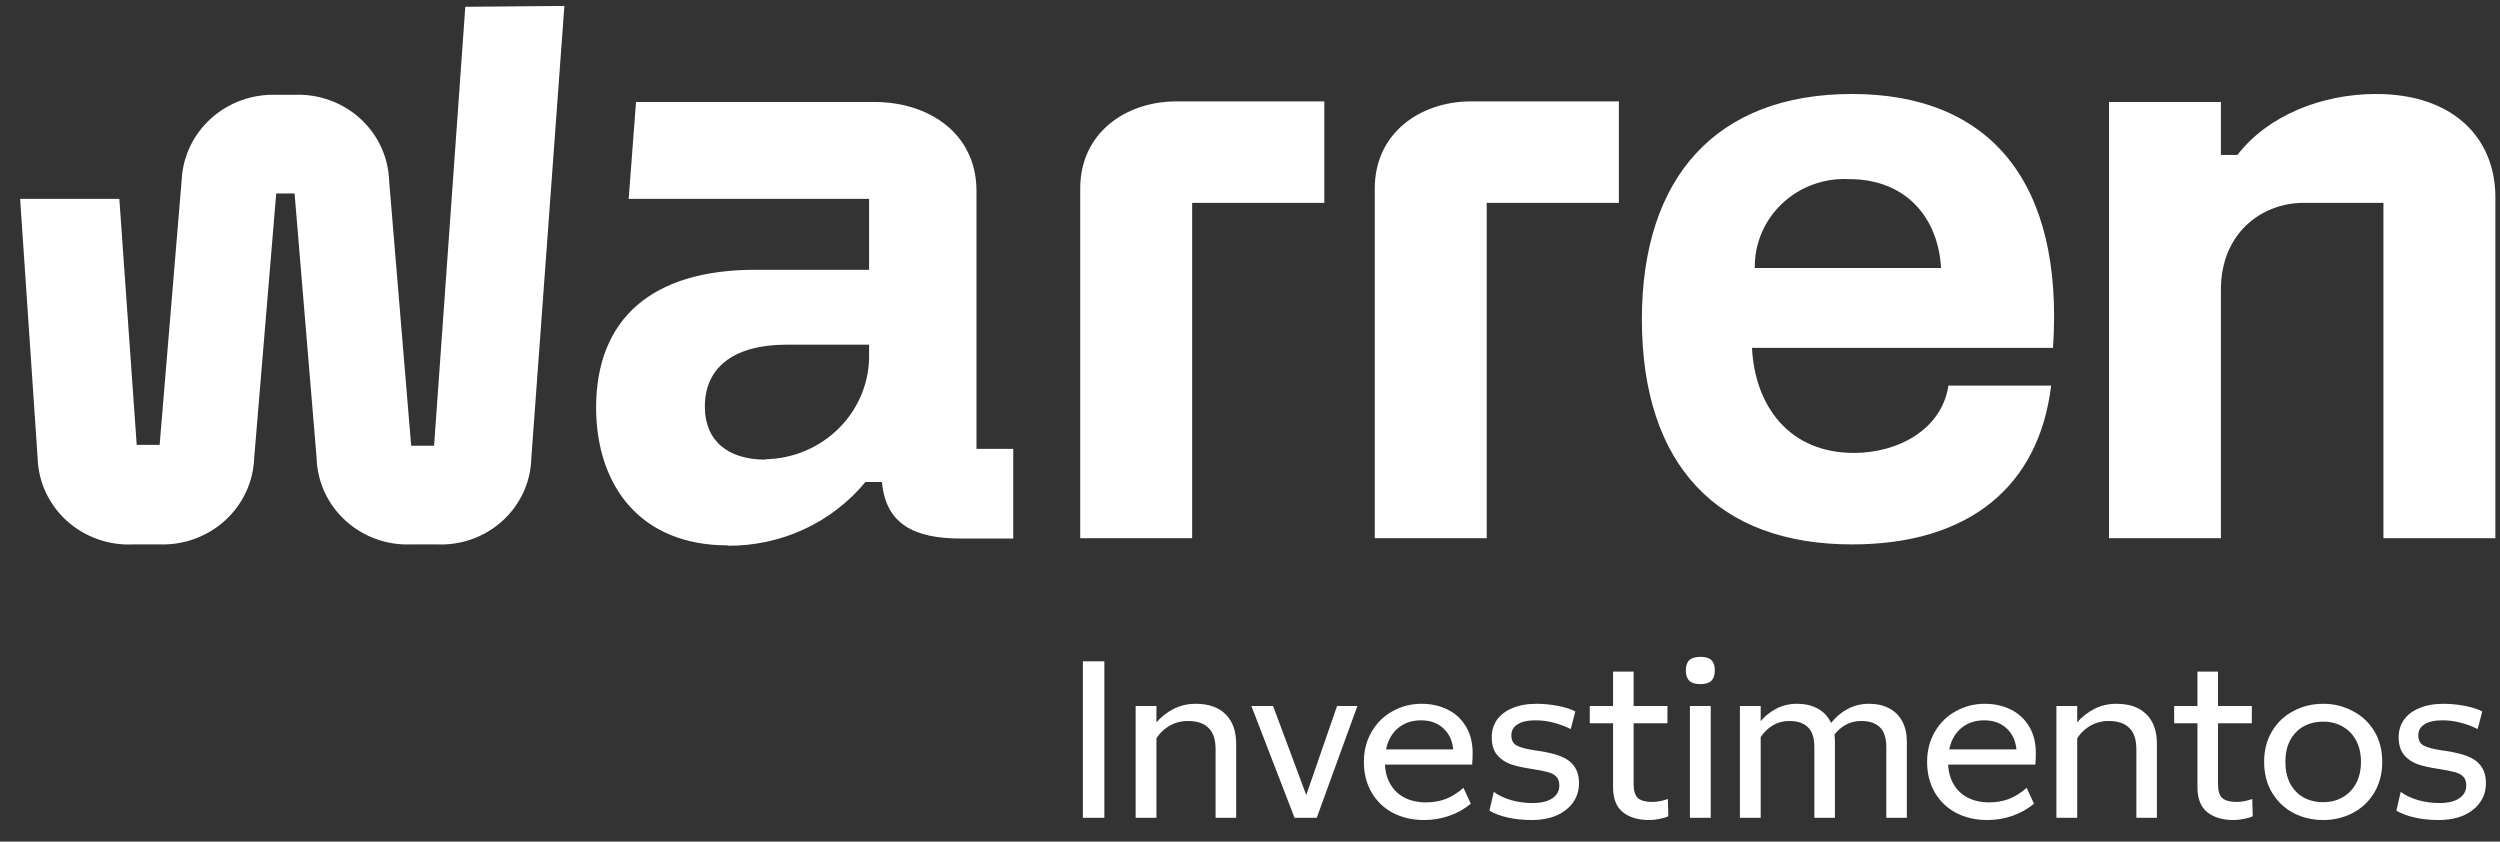
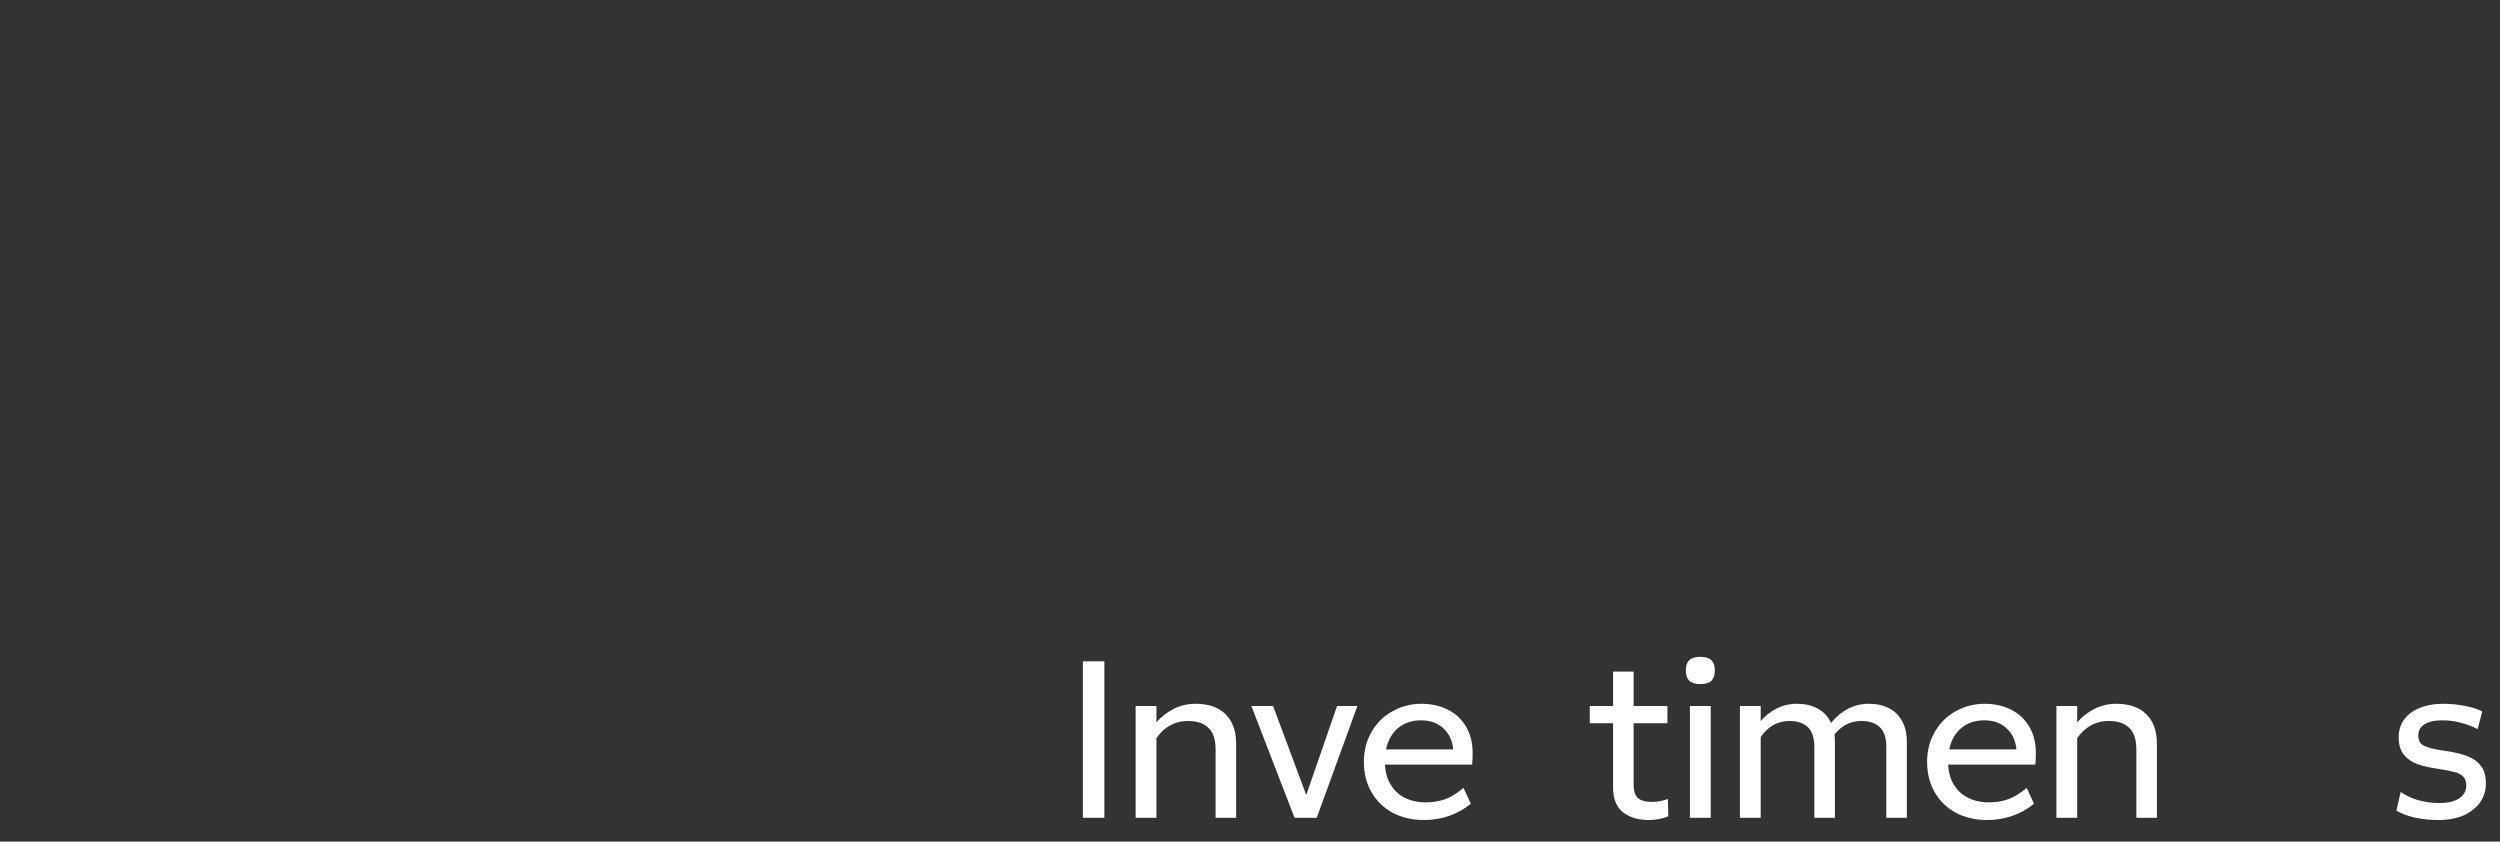
<svg xmlns="http://www.w3.org/2000/svg" width="101" height="34" viewBox="0 0 101 34" fill="none">
  <rect x="0" y="0" width="101" height="34" fill="#333333" stroke="none" />
  <path d="M43.749 26.717H44.616V33.039H43.749V26.717Z" fill="white" />
  <path d="M45.88 28.523H46.72V33.039H45.88V28.523ZM49.11 30.275C49.11 29.878 49.015 29.589 48.824 29.408C48.639 29.222 48.363 29.128 47.993 29.128C47.661 29.128 47.369 29.222 47.117 29.408C46.865 29.589 46.652 29.869 46.48 30.248L46.249 29.968C46.36 29.679 46.514 29.42 46.711 29.192C46.908 28.963 47.141 28.779 47.412 28.641C47.683 28.502 47.981 28.433 48.307 28.433C48.83 28.433 49.233 28.575 49.516 28.858C49.799 29.14 49.941 29.538 49.941 30.05V33.039H49.11V30.275Z" fill="white" />
  <path d="M50.556 28.523H51.433L52.873 32.389H52.679L54.017 28.523H54.838L53.196 33.039H52.3L50.556 28.523Z" fill="white" />
  <path d="M57.528 33.129C57.061 33.129 56.642 33.033 56.273 32.84C55.91 32.648 55.624 32.374 55.415 32.019C55.206 31.663 55.101 31.251 55.101 30.781C55.101 30.324 55.206 29.917 55.415 29.562C55.624 29.201 55.907 28.924 56.264 28.731C56.621 28.532 57.008 28.433 57.427 28.433C57.821 28.433 58.174 28.511 58.488 28.668C58.802 28.824 59.048 29.053 59.226 29.354C59.404 29.649 59.494 30.005 59.494 30.42C59.494 30.582 59.488 30.739 59.475 30.89H55.895V30.275H58.977L58.719 30.619C58.743 30.137 58.633 29.764 58.386 29.499C58.147 29.234 57.821 29.101 57.408 29.101C57.119 29.101 56.864 29.168 56.642 29.3C56.421 29.433 56.249 29.625 56.126 29.878C56.009 30.125 55.95 30.426 55.95 30.781C55.95 31.124 56.021 31.419 56.163 31.666C56.304 31.913 56.498 32.1 56.744 32.226C56.996 32.353 57.282 32.416 57.602 32.416C57.891 32.416 58.159 32.371 58.405 32.28C58.651 32.184 58.891 32.033 59.125 31.829L59.42 32.47C59.168 32.681 58.879 32.843 58.553 32.958C58.227 33.072 57.885 33.129 57.528 33.129Z" fill="white" />
-   <path d="M61.871 33.129C61.533 33.129 61.216 33.096 60.921 33.03C60.626 32.964 60.377 32.87 60.173 32.75L60.349 31.991C60.533 32.13 60.767 32.241 61.05 32.326C61.333 32.404 61.619 32.443 61.908 32.443C62.259 32.443 62.526 32.38 62.711 32.253C62.902 32.127 62.997 31.952 62.997 31.73C62.997 31.573 62.954 31.453 62.868 31.368C62.782 31.284 62.662 31.224 62.508 31.188C62.354 31.145 62.139 31.103 61.862 31.061C61.53 31.013 61.25 30.95 61.022 30.872C60.795 30.787 60.61 30.658 60.469 30.483C60.333 30.308 60.266 30.074 60.266 29.779C60.266 29.526 60.333 29.297 60.469 29.092C60.61 28.888 60.816 28.728 61.087 28.614C61.364 28.493 61.696 28.433 62.084 28.433C62.354 28.433 62.634 28.46 62.923 28.514C63.212 28.569 63.452 28.644 63.643 28.74L63.459 29.453C63.225 29.339 62.988 29.252 62.748 29.192C62.514 29.131 62.277 29.101 62.037 29.101C61.718 29.101 61.474 29.155 61.308 29.264C61.142 29.366 61.059 29.514 61.059 29.706C61.059 29.899 61.127 30.035 61.262 30.113C61.398 30.191 61.638 30.257 61.982 30.311L62.176 30.339C62.539 30.393 62.831 30.465 63.053 30.555C63.28 30.64 63.459 30.769 63.588 30.944C63.723 31.118 63.791 31.353 63.791 31.648C63.791 31.931 63.714 32.184 63.56 32.407C63.406 32.63 63.185 32.807 62.896 32.94C62.606 33.066 62.265 33.129 61.871 33.129Z" fill="white" />
  <path d="M66.626 33.129C66.183 33.129 65.829 33.024 65.565 32.813C65.3 32.602 65.168 32.265 65.168 31.802V27.133H65.998V31.693C65.998 31.952 66.057 32.136 66.174 32.244C66.297 32.347 66.487 32.398 66.746 32.398C66.943 32.398 67.155 32.359 67.382 32.28L67.401 32.976C67.296 33.024 67.176 33.06 67.041 33.084C66.906 33.114 66.767 33.129 66.626 33.129ZM64.227 28.523H67.364V29.219H64.227V28.523Z" fill="white" />
  <path d="M68.273 28.523H69.113V33.039H68.273V28.523ZM68.698 27.638C68.495 27.638 68.344 27.593 68.246 27.503C68.153 27.406 68.107 27.268 68.107 27.087C68.107 26.901 68.153 26.762 68.246 26.672C68.344 26.581 68.495 26.536 68.698 26.536C68.901 26.536 69.049 26.581 69.141 26.672C69.233 26.762 69.279 26.901 69.279 27.087C69.279 27.268 69.233 27.406 69.141 27.503C69.049 27.593 68.901 27.638 68.698 27.638Z" fill="white" />
  <path d="M70.292 28.523H71.132V33.039H70.292V28.523ZM73.3 30.176C73.3 29.815 73.214 29.55 73.042 29.381C72.87 29.213 72.623 29.128 72.303 29.128C71.99 29.128 71.716 29.219 71.482 29.399C71.249 29.58 71.052 29.851 70.892 30.212L70.689 29.905C70.787 29.634 70.925 29.387 71.104 29.165C71.288 28.942 71.507 28.764 71.759 28.632C72.011 28.499 72.291 28.433 72.599 28.433C72.912 28.433 73.183 28.493 73.411 28.614C73.645 28.734 73.823 28.912 73.946 29.146C74.069 29.375 74.131 29.652 74.131 29.977V33.039H73.3V30.176ZM76.207 30.176C76.207 29.815 76.121 29.55 75.948 29.381C75.776 29.213 75.527 29.128 75.201 29.128C74.893 29.128 74.623 29.219 74.389 29.399C74.155 29.58 73.958 29.851 73.798 30.212L73.595 29.905C73.694 29.634 73.832 29.387 74.011 29.165C74.195 28.942 74.413 28.764 74.666 28.632C74.918 28.499 75.198 28.433 75.505 28.433C75.819 28.433 76.09 28.493 76.317 28.614C76.551 28.734 76.73 28.912 76.853 29.146C76.976 29.375 77.037 29.652 77.037 29.977V33.039H76.207V30.176Z" fill="white" />
  <path d="M80.282 33.129C79.814 33.129 79.396 33.033 79.027 32.84C78.664 32.648 78.378 32.374 78.169 32.019C77.96 31.663 77.855 31.251 77.855 30.781C77.855 30.324 77.96 29.917 78.169 29.562C78.378 29.201 78.661 28.924 79.018 28.731C79.374 28.532 79.762 28.433 80.18 28.433C80.574 28.433 80.928 28.511 81.241 28.668C81.555 28.824 81.801 29.053 81.98 29.354C82.158 29.649 82.247 30.005 82.247 30.42C82.247 30.582 82.241 30.739 82.229 30.89H78.648V30.275H81.731L81.472 30.619C81.497 30.137 81.386 29.764 81.14 29.499C80.9 29.234 80.574 29.101 80.162 29.101C79.873 29.101 79.617 29.168 79.396 29.3C79.174 29.433 79.002 29.625 78.879 29.878C78.762 30.125 78.704 30.426 78.704 30.781C78.704 31.124 78.775 31.419 78.916 31.666C79.058 31.913 79.251 32.1 79.497 32.226C79.75 32.353 80.036 32.416 80.356 32.416C80.645 32.416 80.912 32.371 81.158 32.28C81.404 32.184 81.644 32.033 81.878 31.829L82.173 32.47C81.921 32.681 81.632 32.843 81.306 32.958C80.98 33.072 80.638 33.129 80.282 33.129Z" fill="white" />
  <path d="M83.079 28.523H83.919V33.039H83.079V28.523ZM86.309 30.275C86.309 29.878 86.213 29.589 86.022 29.408C85.838 29.222 85.561 29.128 85.192 29.128C84.86 29.128 84.568 29.222 84.315 29.408C84.063 29.589 83.851 29.869 83.679 30.248L83.448 29.968C83.559 29.679 83.713 29.42 83.909 29.192C84.106 28.963 84.34 28.779 84.611 28.641C84.881 28.502 85.18 28.433 85.506 28.433C86.029 28.433 86.432 28.575 86.715 28.858C86.998 29.14 87.139 29.538 87.139 30.05V33.039H86.309V30.275Z" fill="white" />
-   <path d="M90.235 33.129C89.792 33.129 89.439 33.024 89.174 32.813C88.91 32.602 88.777 32.265 88.777 31.802V27.133H89.608V31.693C89.608 31.952 89.666 32.136 89.783 32.244C89.906 32.347 90.097 32.398 90.355 32.398C90.552 32.398 90.764 32.359 90.992 32.28L91.01 32.976C90.906 33.024 90.786 33.06 90.65 33.084C90.515 33.114 90.377 33.129 90.235 33.129ZM87.836 28.523H90.974V29.219H87.836V28.523Z" fill="white" />
-   <path d="M93.861 33.129C93.424 33.129 93.024 33.036 92.661 32.849C92.298 32.657 92.009 32.383 91.794 32.028C91.579 31.672 91.471 31.257 91.471 30.781C91.471 30.305 91.579 29.89 91.794 29.535C92.009 29.18 92.298 28.909 92.661 28.722C93.024 28.529 93.424 28.433 93.861 28.433C94.285 28.433 94.679 28.529 95.042 28.722C95.411 28.909 95.703 29.18 95.919 29.535C96.134 29.89 96.242 30.305 96.242 30.781C96.242 31.251 96.134 31.666 95.919 32.028C95.703 32.383 95.411 32.657 95.042 32.849C94.679 33.036 94.285 33.129 93.861 33.129ZM93.861 32.407C94.156 32.407 94.418 32.341 94.645 32.208C94.879 32.076 95.061 31.886 95.19 31.639C95.319 31.392 95.383 31.106 95.383 30.781C95.383 30.45 95.319 30.164 95.19 29.923C95.061 29.676 94.879 29.487 94.645 29.354C94.418 29.222 94.156 29.155 93.861 29.155C93.553 29.155 93.283 29.222 93.049 29.354C92.821 29.487 92.643 29.676 92.514 29.923C92.391 30.164 92.329 30.45 92.329 30.781C92.329 31.106 92.391 31.392 92.514 31.639C92.643 31.886 92.821 32.076 93.049 32.208C93.283 32.341 93.553 32.407 93.861 32.407Z" fill="white" />
  <path d="M98.511 33.129C98.173 33.129 97.856 33.096 97.561 33.03C97.266 32.964 97.016 32.87 96.813 32.75L96.989 31.991C97.173 32.13 97.407 32.241 97.69 32.326C97.973 32.404 98.259 32.443 98.548 32.443C98.899 32.443 99.166 32.38 99.351 32.253C99.542 32.127 99.637 31.952 99.637 31.73C99.637 31.573 99.594 31.453 99.508 31.368C99.422 31.284 99.302 31.224 99.148 31.188C98.994 31.145 98.779 31.103 98.502 31.061C98.17 31.013 97.89 30.95 97.662 30.872C97.435 30.787 97.25 30.658 97.109 30.483C96.973 30.308 96.906 30.074 96.906 29.779C96.906 29.526 96.973 29.297 97.109 29.092C97.25 28.888 97.456 28.728 97.727 28.614C98.004 28.493 98.336 28.433 98.723 28.433C98.994 28.433 99.274 28.46 99.563 28.514C99.852 28.569 100.092 28.644 100.283 28.74L100.098 29.453C99.865 29.339 99.628 29.252 99.388 29.192C99.154 29.131 98.917 29.101 98.677 29.101C98.357 29.101 98.114 29.155 97.948 29.264C97.782 29.366 97.699 29.514 97.699 29.706C97.699 29.899 97.767 30.035 97.902 30.113C98.037 30.191 98.277 30.257 98.622 30.311L98.816 30.339C99.179 30.393 99.471 30.465 99.692 30.555C99.92 30.64 100.098 30.769 100.228 30.944C100.363 31.118 100.431 31.353 100.431 31.648C100.431 31.931 100.354 32.184 100.2 32.407C100.046 32.63 99.825 32.807 99.535 32.94C99.246 33.066 98.905 33.129 98.511 33.129Z" fill="white" />
-   <path d="M89.725 11.698V21.743H85.203V4.121H89.725V6.259H90.393C91.62 4.663 93.807 3.797 95.994 3.797C99.106 3.797 100.813 5.572 100.813 7.962V21.743H96.291V8.195H93.025C91.323 8.219 89.725 9.453 89.725 11.698ZM78.419 10.827C78.305 8.8 77.009 7.237 74.708 7.237C74.212 7.21 73.716 7.284 73.251 7.453C72.785 7.622 72.36 7.883 72.002 8.22C71.644 8.557 71.361 8.962 71.17 9.411C70.98 9.859 70.885 10.341 70.894 10.827H78.419ZM82.942 14.054H70.78C70.894 16.377 72.264 18.298 74.896 18.298C76.712 18.298 78.454 17.33 78.716 15.578H82.867C82.373 19.638 79.567 21.994 74.822 21.994C69.409 21.994 66.332 18.806 66.332 12.898C66.332 7.164 69.335 3.797 74.822 3.797C80.418 3.797 83.387 7.382 82.942 14.054V14.054ZM55.541 7.614V21.743H60.063V8.195H65.402V4.097H59.36C57.396 4.121 55.541 5.355 55.541 7.614ZM43.641 7.614V21.743H48.163V8.195H53.502V4.097H47.456C45.492 4.121 43.641 5.355 43.641 7.614ZM30.92 18.569C29.401 18.569 28.476 17.804 28.476 16.425C28.476 14.94 29.51 13.924 31.811 13.924H35.111V14.286C35.124 14.836 35.025 15.383 34.821 15.895C34.617 16.407 34.311 16.875 33.922 17.271C33.533 17.668 33.067 17.985 32.552 18.205C32.037 18.425 31.482 18.544 30.92 18.554V18.569ZM29.401 22.047C30.467 22.055 31.52 21.828 32.483 21.383C33.446 20.937 34.294 20.284 34.963 19.473H35.631C35.779 21.143 36.892 21.757 38.817 21.757H40.935V18.133H39.45V7.711C39.45 5.388 37.521 4.121 35.334 4.121H25.695L25.399 8.035H35.111V10.899H30.515C26.358 10.899 24.082 12.859 24.082 16.483C24.097 19.638 25.878 22.033 29.401 22.033V22.047ZM18.798 0.274L17.537 18.007H16.611L15.721 7.309C15.706 6.835 15.595 6.368 15.395 5.936C15.195 5.503 14.909 5.114 14.553 4.79C14.198 4.467 13.781 4.215 13.325 4.051C12.87 3.886 12.386 3.811 11.901 3.83H11.159C10.187 3.798 9.24 4.141 8.525 4.786C7.81 5.431 7.384 6.325 7.339 7.275L6.449 17.973H5.523L4.821 8.035H0.813L1.521 18.515C1.536 18.992 1.649 19.462 1.852 19.896C2.055 20.33 2.344 20.72 2.703 21.044C3.062 21.367 3.483 21.618 3.941 21.781C4.4 21.945 4.887 22.017 5.375 21.994H6.449C7.426 22.027 8.378 21.679 9.094 21.027C9.81 20.375 10.232 19.471 10.268 18.515L11.159 7.817H11.901L12.792 18.515C12.806 18.99 12.917 19.457 13.117 19.889C13.318 20.322 13.604 20.711 13.959 21.034C14.314 21.358 14.732 21.609 15.187 21.774C15.642 21.939 16.126 22.014 16.611 21.994H17.645C18.131 22.016 18.616 21.943 19.073 21.779C19.529 21.616 19.948 21.364 20.303 21.04C20.659 20.716 20.945 20.326 21.145 19.892C21.344 19.459 21.453 18.991 21.465 18.515L22.801 0.24L18.798 0.274Z" fill="white" />
</svg>